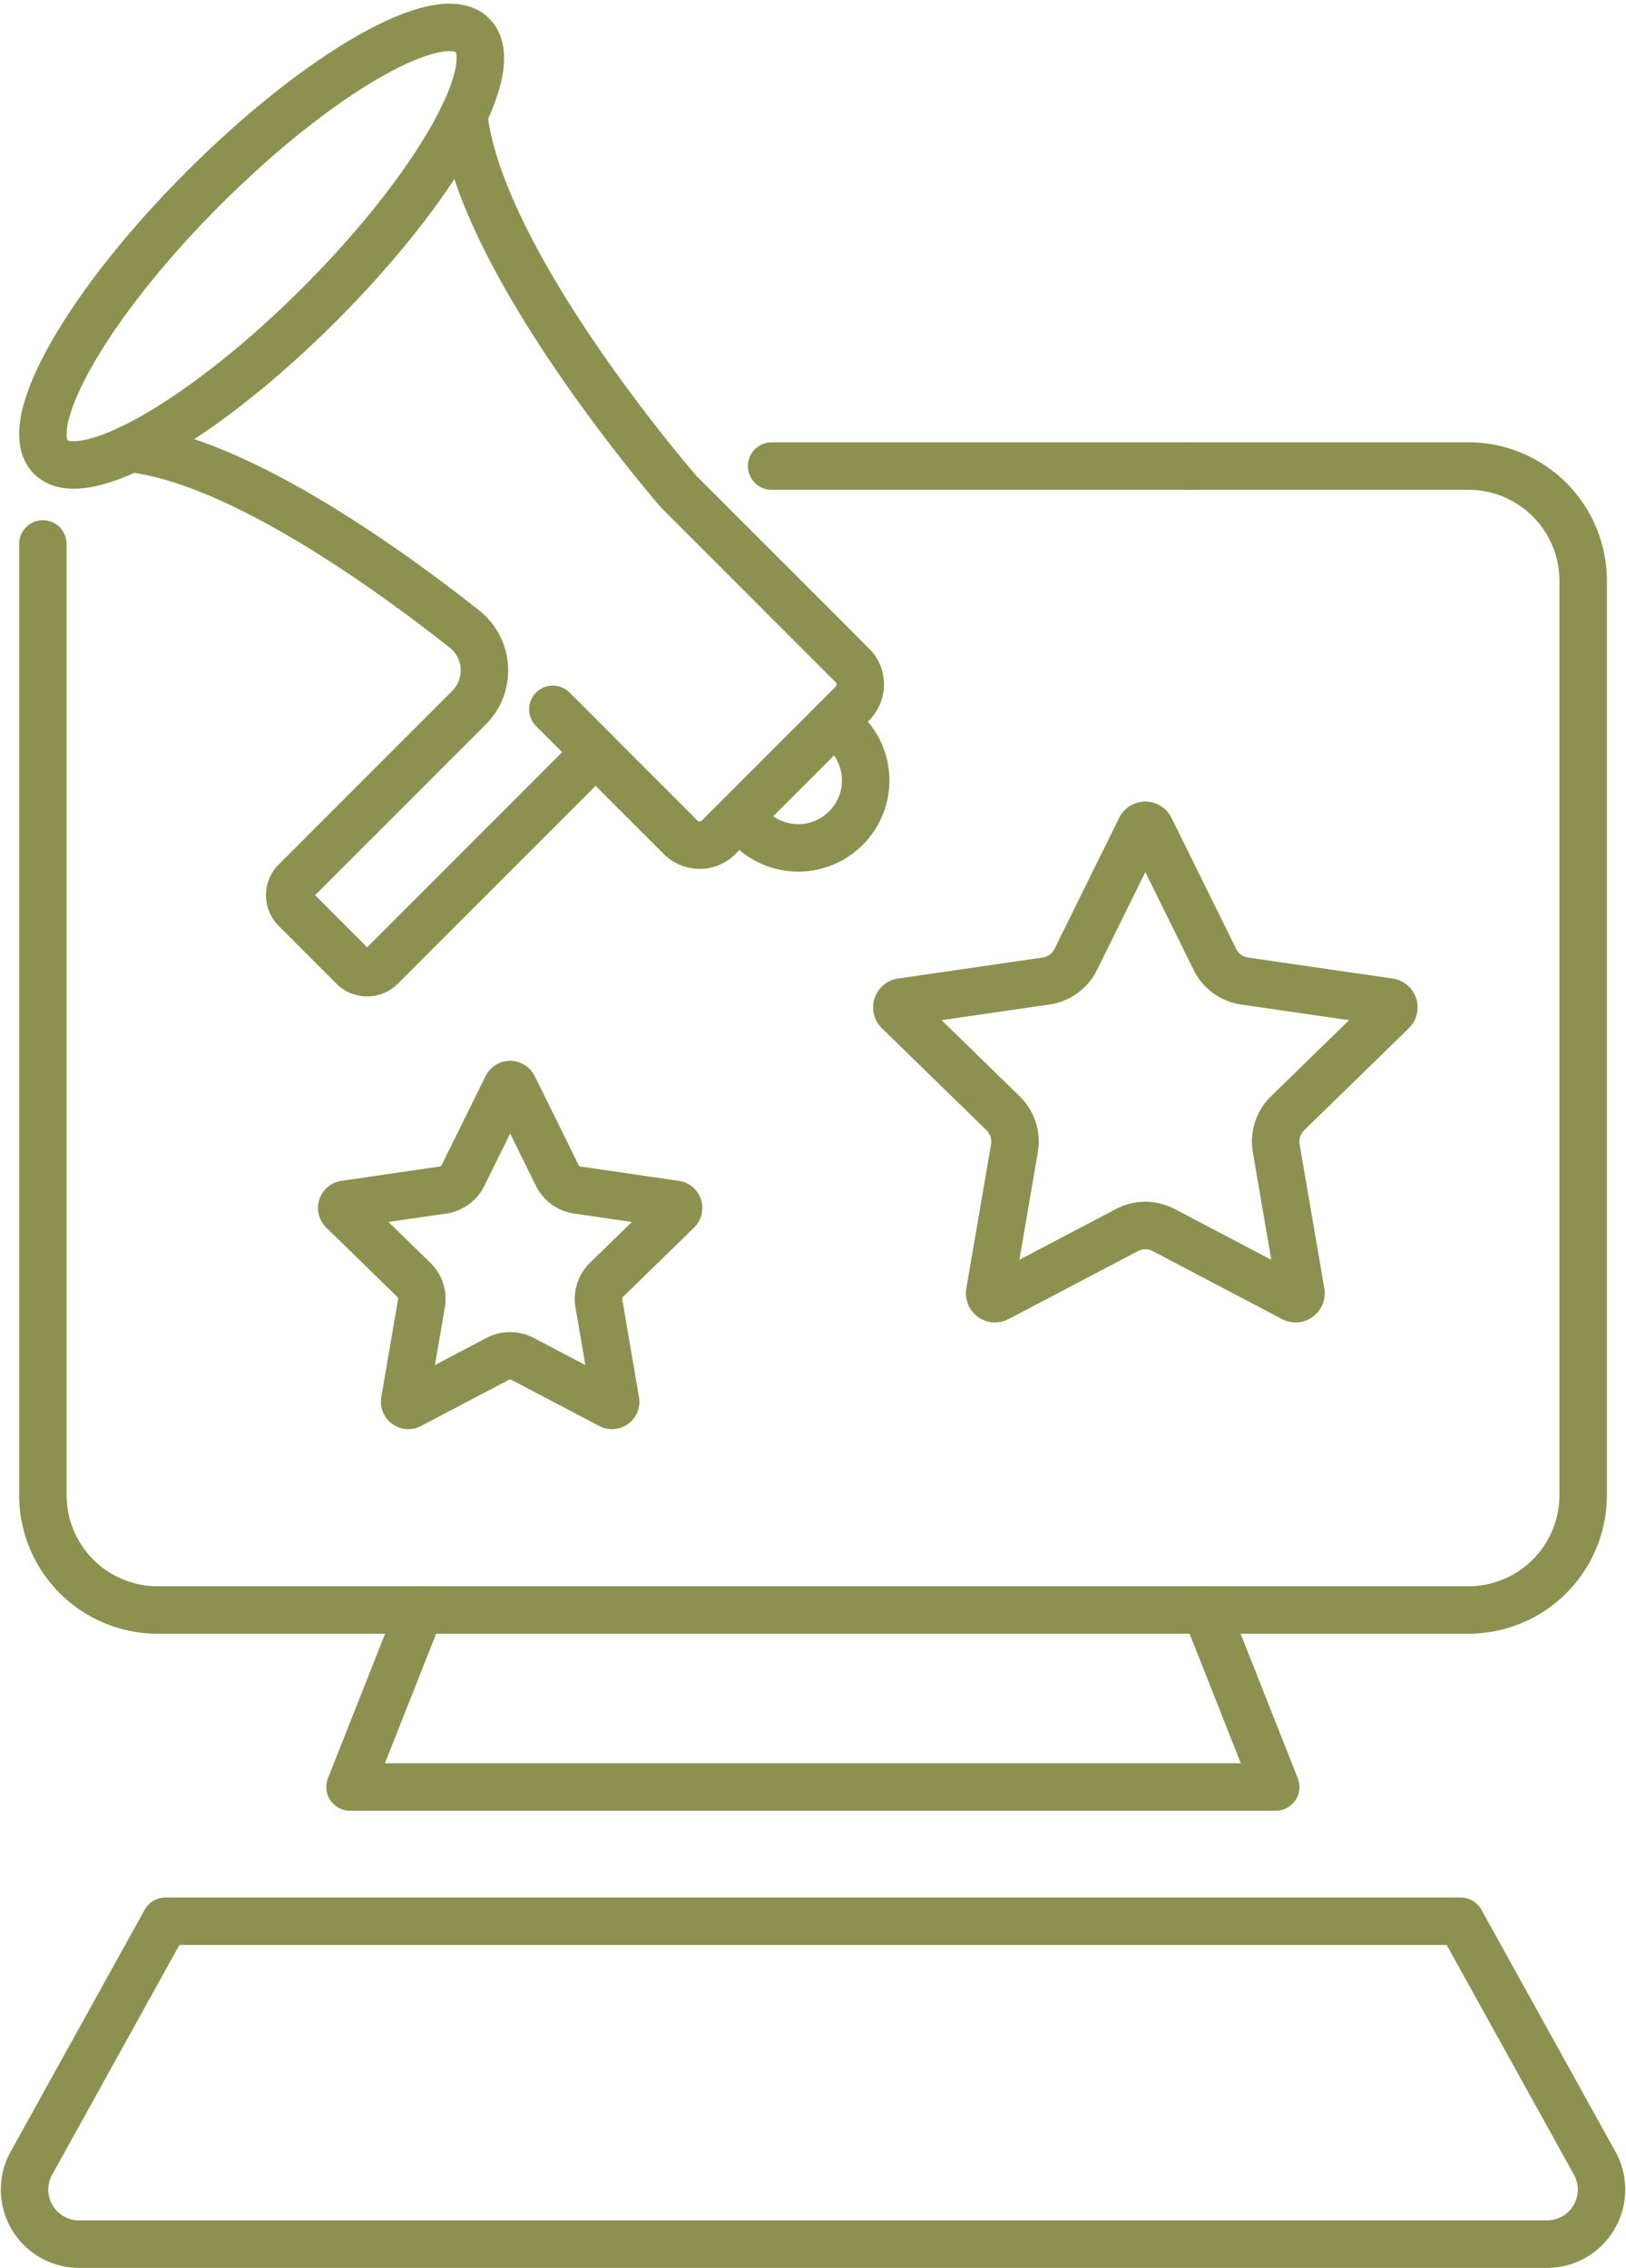
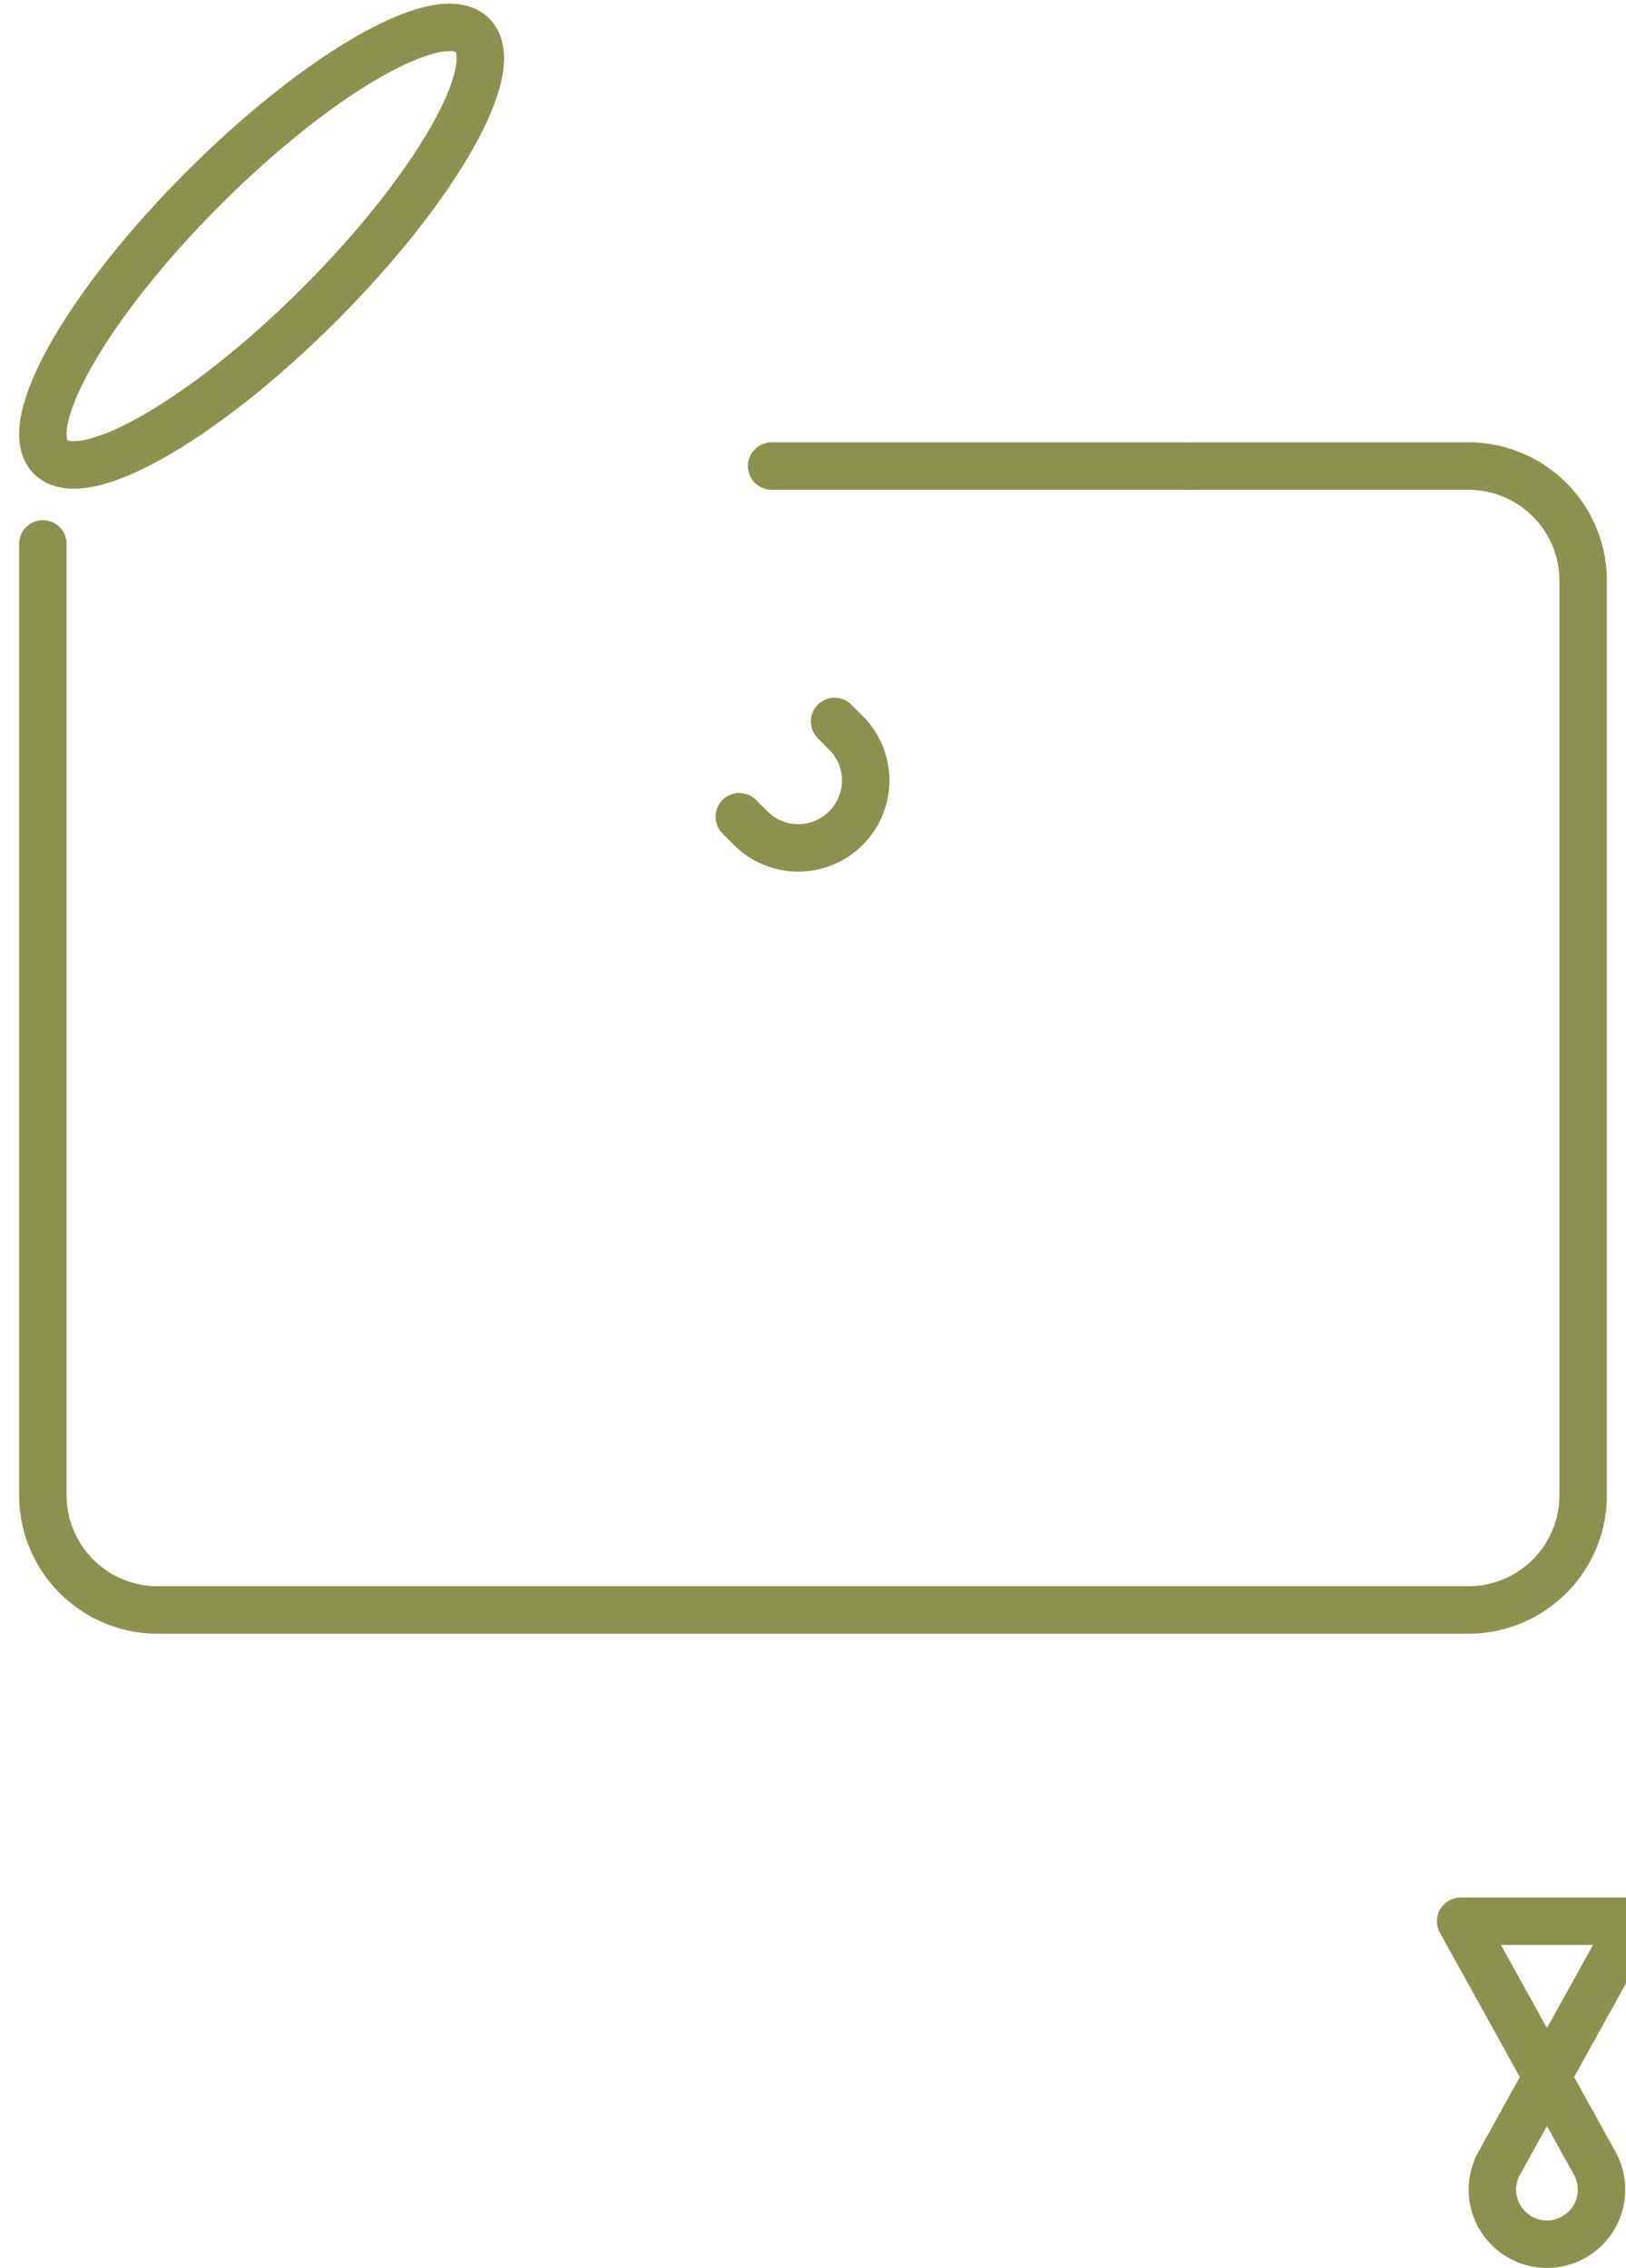
<svg xmlns="http://www.w3.org/2000/svg" width="36.25" height="50.545" viewBox="0 0 36.25 50.545">
  <g id="Gruppe_5259" data-name="Gruppe 5259" transform="translate(-753.536 -172.528)">
-     <path id="Pfad_3135" data-name="Pfad 3135" d="M779.178,190.988l1.443,2.923a.878.878,0,0,0,.661.481l3.225.468a.121.121,0,0,1,.067.206l-2.334,2.275a.879.879,0,0,0-.252.778l.551,3.212a.12.12,0,0,1-.175.127l-2.885-1.516a.877.877,0,0,0-.818,0l-2.885,1.516a.12.12,0,0,1-.175-.127l.551-3.212a.879.879,0,0,0-.252-.778l-2.334-2.275a.121.121,0,0,1,.067-.206l3.225-.468a.878.878,0,0,0,.661-.481l1.443-2.923A.121.121,0,0,1,779.178,190.988Z" fill="none" stroke="#8c914f" stroke-linecap="round" stroke-linejoin="round" stroke-width="1.058" />
-     <path id="Pfad_3136" data-name="Pfad 3136" d="M764.983,196.745l.977,1.981a.6.6,0,0,0,.448.325l2.186.318a.082.082,0,0,1,.046.14l-1.582,1.542a.594.594,0,0,0-.171.526l.373,2.178a.081.081,0,0,1-.118.086l-1.956-1.028a.6.6,0,0,0-.554,0l-1.955,1.028a.082.082,0,0,1-.119-.086l.374-2.178a.594.594,0,0,0-.171-.526l-1.582-1.542a.082.082,0,0,1,.045-.14l2.186-.318a.594.594,0,0,0,.448-.325l.978-1.981A.082.082,0,0,1,764.983,196.745Z" fill="none" stroke="#8c914f" stroke-linecap="round" stroke-linejoin="round" stroke-width="1.058" />
    <g id="Gruppe_5257" data-name="Gruppe 5257">
      <line id="Linie_731" data-name="Linie 731" x2="9.311" transform="translate(770.739 182.915)" fill="none" stroke="#8c914f" stroke-linecap="round" stroke-linejoin="round" stroke-width="1.058" />
      <path id="Pfad_3137" data-name="Pfad 3137" d="M780.049,182.915h6.224a2.558,2.558,0,0,1,2.558,2.558v20.378a2.559,2.559,0,0,1-2.558,2.559H757.05a2.559,2.559,0,0,1-2.558-2.559v-21.2" fill="none" stroke="#8c914f" stroke-linecap="round" stroke-linejoin="round" stroke-width="1.058" />
-       <path id="Pfad_3138" data-name="Pfad 3138" d="M762.9,208.41l-1.561,3.945h20.638l-1.561-3.945" fill="none" stroke="#8c914f" stroke-linecap="round" stroke-linejoin="round" stroke-width="1.058" />
-       <path id="Pfad_3139" data-name="Pfad 3139" d="M786.1,215.347l2.988,5.392a1.216,1.216,0,0,1-1.064,1.805H755.3a1.216,1.216,0,0,1-1.064-1.805l2.988-5.392Z" fill="none" stroke="#8c914f" stroke-linecap="round" stroke-linejoin="round" stroke-width="1.058" />
+       <path id="Pfad_3139" data-name="Pfad 3139" d="M786.1,215.347l2.988,5.392a1.216,1.216,0,0,1-1.064,1.805a1.216,1.216,0,0,1-1.064-1.805l2.988-5.392Z" fill="none" stroke="#8c914f" stroke-linecap="round" stroke-linejoin="round" stroke-width="1.058" />
    </g>
    <g id="Gruppe_5258" data-name="Gruppe 5258">
      <path id="Pfad_3140" data-name="Pfad 3140" d="M760.662,179.308c-2.6,2.6-5.28,4.122-5.994,3.407s.811-3.4,3.407-5.994,5.28-4.121,5.994-3.407S763.258,176.712,760.662,179.308Z" fill="none" stroke="#8c914f" stroke-linecap="round" stroke-linejoin="round" stroke-width="1.058" />
-       <path id="Pfad_3141" data-name="Pfad 3141" d="M756.444,182.523c2.417.272,5.781,2.708,7.447,4.025a1.175,1.175,0,0,1,.1,1.753l-3.868,3.868a.438.438,0,0,0,0,.62l1.288,1.289a.439.439,0,0,0,.62,0l4.784-4.784,1.892,1.892a.6.6,0,0,0,.853,0l2.977-2.977a.6.6,0,0,0,0-.853l-3.864-3.864s-4.425-5.07-4.8-8.4" fill="none" stroke="#8c914f" stroke-linecap="round" stroke-linejoin="round" stroke-width="1.058" />
      <path id="Pfad_3142" data-name="Pfad 3142" d="M772.142,188.607l.253.253a1.5,1.5,0,0,1,0,2.124h0a1.5,1.5,0,0,1-2.124,0l-.253-.253" fill="none" stroke="#8c914f" stroke-linecap="round" stroke-linejoin="round" stroke-width="1.058" />
-       <line id="Linie_732" data-name="Linie 732" x1="0.957" y1="0.957" transform="translate(765.861 188.337)" fill="none" stroke="#8c914f" stroke-linecap="round" stroke-linejoin="round" stroke-width="1.058" />
    </g>
  </g>
</svg>